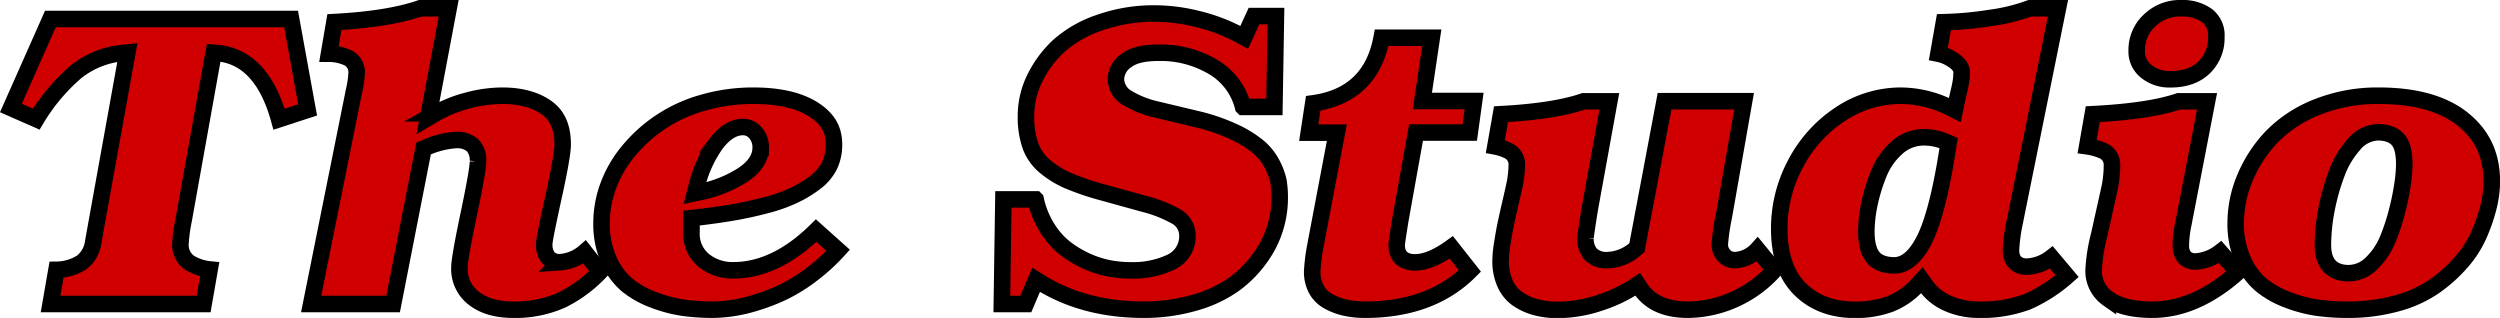
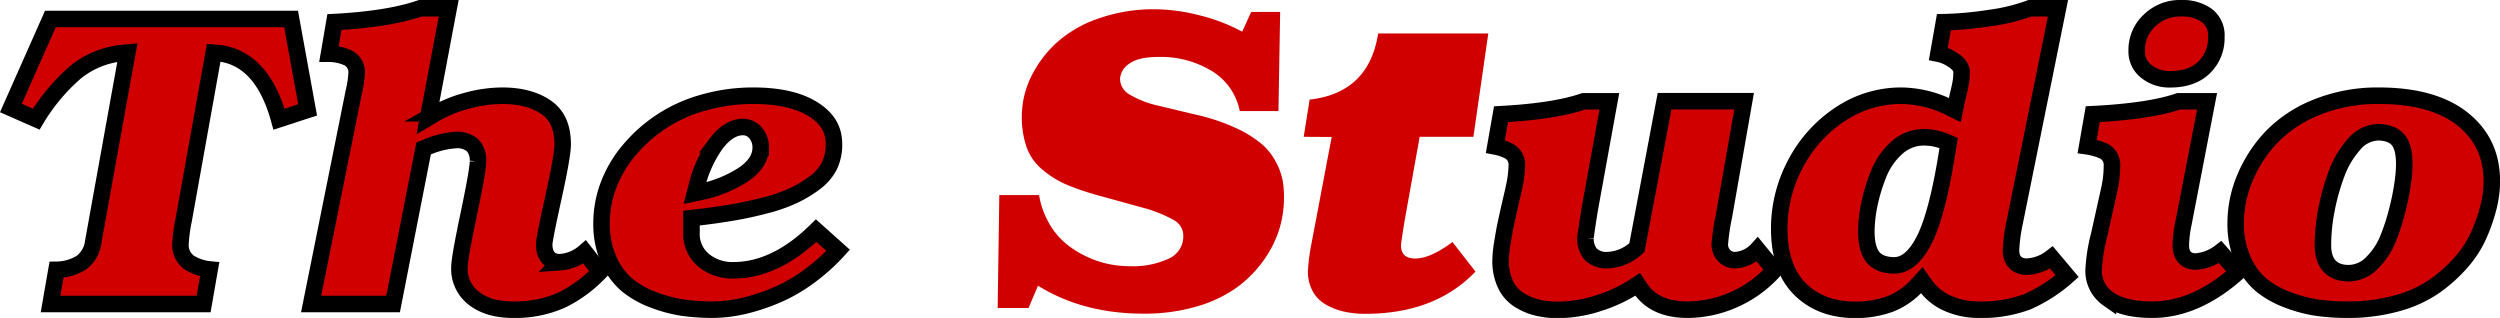
<svg xmlns="http://www.w3.org/2000/svg" viewBox="0 0 604.89 76.93" width="1500" height="190.77">
  <SCRIPT id="allow-copy_script" />
  <defs>
    <style>.a{fill:#d10000;}.b{fill:none;stroke:#000;stroke-width:4px;}</style>
  </defs>
  <path class="a" d="M9.15,30.1,1.32,26.64l10.23-23H71.27l4.27,23.66L66.79,30.1Q62.92,14.79,52.5,13.82L45.42,53.4a41.62,41.62,0,0,0-.76,5.54,4.29,4.29,0,0,0,1.66,3.74,12.17,12.17,0,0,0,5.57,1.65L50.11,74.56H11l1.78-10.23c2.91-.13,5-.68,6.33-1.62a6.33,6.33,0,0,0,2.42-4.38l8-44.51a20,20,0,0,0-10.73,4.42Q14.15,22.07,9.15,30.1Z" />
  <path class="a" d="M74.05,74.56,84.64,22a23.82,23.82,0,0,0,.66-4.38A2.93,2.93,0,0,0,83.9,15q-1.41-.89-5.47-1l1.63-9.56Q93.7,3.75,101.52,1h8.25L105,26.54a32.09,32.09,0,0,1,7.69-3.11,33.63,33.63,0,0,1,9-1.27q6.91,0,11.24,3.08T137.18,35q0,2.7-2.23,12.87t-2.24,11.29q0,3.31,2.8,3.31t6.15-2.9l4.88,6.26a34,34,0,0,1-10.07,7.65,28.34,28.34,0,0,1-12.31,2.47q-6.36,0-10.17-3a9.94,9.94,0,0,1-3.82-8.29q0-2.23,2.24-12.9t2.24-12.69a4.25,4.25,0,0,0-1-3.2,4.77,4.77,0,0,0-3.36-1,20.39,20.39,0,0,0-6.86,1.78l-7.48,37.9Z" />
  <path class="a" d="M197.46,54.46l6.76,6.06a48.49,48.49,0,0,1-7,6.59A42.38,42.38,0,0,1,190,71.58a48,48,0,0,1-6.84,2.65,40.37,40.37,0,0,1-6,1.37,35.72,35.72,0,0,1-4.68.33,54.16,54.16,0,0,1-7.33-.48,34.54,34.54,0,0,1-7.42-2,23.44,23.44,0,0,1-6.72-3.79,17.63,17.63,0,0,1-4.65-6.38,22.46,22.46,0,0,1-1.86-9.42,27,27,0,0,1,1.73-9.43,29.49,29.49,0,0,1,5.09-8.68,36.69,36.69,0,0,1,18.39-11.87,44.44,44.44,0,0,1,12.59-1.76q9.51,0,15,3.46t5.5,9.26a12.67,12.67,0,0,1-1.22,5.57A12.37,12.37,0,0,1,198,44.82a29.53,29.53,0,0,1-5.37,3.31,39,39,0,0,1-7,2.52q-4,1.07-8.17,1.78c-2.74.47-5.8.9-9.15,1.27v2.65a7.25,7.25,0,0,0,2.62,5.95,10,10,0,0,0,6.53,2.14Q187.65,64.44,197.46,54.46Zm-14.4-18.77a4.3,4.3,0,0,0-.94-2.79,2.93,2.93,0,0,0-2.37-1.17q-3,0-5.82,3.81a28.55,28.55,0,0,0-4.4,9.87,28.89,28.89,0,0,0,9.36-3.74Q183.06,39,183.06,35.69Z" />
  <path class="a" d="M300.55,7.66l2.19-4.78h7l-.41,24h-9.36a14.6,14.6,0,0,0-7.28-10,23.72,23.72,0,0,0-12.41-3.1q-4.87,0-7.07,1.65A4.69,4.69,0,0,0,271,19.11a4.42,4.42,0,0,0,2.32,3.76,23.35,23.35,0,0,0,6.94,2.7l9.16,2.19A47.16,47.16,0,0,1,299.07,31a27.37,27.37,0,0,1,6.26,3.89,14.7,14.7,0,0,1,3.43,4.4,16,16,0,0,1,1.58,4.32,24.54,24.54,0,0,1,.33,4.25,26.3,26.3,0,0,1-1.14,7.61A26.65,26.65,0,0,1,305.74,63a28.84,28.84,0,0,1-6.49,6.56,31.67,31.67,0,0,1-9.66,4.58,44.67,44.67,0,0,1-12.9,1.75q-14.65,0-25.54-6.76l-2.29,5.39h-7.47l.4-27.32h9.62A20.38,20.38,0,0,0,253.82,54a17.7,17.7,0,0,0,4.05,4.91,23.24,23.24,0,0,0,5.06,3.18,23.61,23.61,0,0,0,5.37,1.81,26.28,26.28,0,0,0,5.08.51,20.51,20.51,0,0,0,9.42-1.84,5.91,5.91,0,0,0,3.51-5.54A4.35,4.35,0,0,0,284,53.24a32,32,0,0,0-7.55-3l-10.13-2.8A63.7,63.7,0,0,1,258,44.65,23.84,23.84,0,0,1,252.17,41a12.51,12.51,0,0,1-3.76-5.34,21.84,21.84,0,0,1-1.17-7.58,21.71,21.71,0,0,1,2.13-9.28,27.55,27.55,0,0,1,6.06-8.27,29.18,29.18,0,0,1,10.2-6,40.1,40.1,0,0,1,13.86-2.29A44.28,44.28,0,0,1,290,3.65,43.71,43.71,0,0,1,300.55,7.66Z" />
-   <path class="a" d="M315.44,33.1l1.43-9q14.34-1.63,16.58-16h14.14l-2.28,15.31h12.51L356.5,33.1h-13l-3.66,20.4c-.58,3.59-.86,5.54-.86,5.85q0,3.19,3.45,3.2,3.68,0,9-4L357,65.71q-9.76,10.22-26.7,10.22a23.26,23.26,0,0,1-5.09-.53,16.37,16.37,0,0,1-4.37-1.68,8.24,8.24,0,0,1-3.21-3.23,9.83,9.83,0,0,1-1.17-4.89,45.65,45.65,0,0,1,.82-6.46l4.93-26Z" />
+   <path class="a" d="M315.44,33.1l1.43-9q14.34-1.63,16.58-16h14.14h12.51L356.5,33.1h-13l-3.66,20.4c-.58,3.59-.86,5.54-.86,5.85q0,3.19,3.45,3.2,3.68,0,9-4L357,65.71q-9.76,10.22-26.7,10.22a23.26,23.26,0,0,1-5.09-.53,16.37,16.37,0,0,1-4.37-1.68,8.24,8.24,0,0,1-3.21-3.23,9.83,9.83,0,0,1-1.17-4.89,45.65,45.65,0,0,1,.82-6.46l4.93-26Z" />
  <path class="a" d="M395.2,59.35,402,23.48h21.27l-5.09,29a53.82,53.82,0,0,0-1,6.66,2.88,2.88,0,0,0,.72,2,2.55,2.55,0,0,0,2,.81q2.59,0,5.39-3.1l5.34,6.56a29.32,29.32,0,0,1-10.37,7.86,28.78,28.78,0,0,1-11.86,2.67q-8.64,0-12.46-5.75a36.62,36.62,0,0,1-8.88,4.07,33.1,33.1,0,0,1-10.2,1.68,21.07,21.07,0,0,1-5.54-.69,15.3,15.3,0,0,1-4.68-2.13,9.88,9.88,0,0,1-3.36-4A14.09,14.09,0,0,1,362.08,63a31.26,31.26,0,0,1,.43-4.35c.29-1.85.56-3.37.82-4.58s.64-2.94,1.17-5.21.79-3.43.79-3.46A26.11,26.11,0,0,0,366,40a2.7,2.7,0,0,0-1.35-2.55,13,13,0,0,0-4-1.22l1.67-9.56q13.59-.66,20.66-3.16h7.58l-5,27.42c-.64,4.17-1,6.4-1,6.67a4.8,4.8,0,0,0,1,3.23A4.43,4.43,0,0,0,389,61.94,9.64,9.64,0,0,0,395.2,59.35Z" />
  <path class="a" d="M467.78,13.92l1.68-9.56a79.36,79.36,0,0,0,11.7-1A42.92,42.92,0,0,0,490.93,1h8.24L488.43,54.06a41.17,41.17,0,0,0-.86,6.46q0,3,2.85,3a10.08,10.08,0,0,0,6.1-2.59l5,6a39.37,39.37,0,0,1-10.63,7,32.55,32.55,0,0,1-12.21,2,19.18,19.18,0,0,1-7.86-1.63,14,14,0,0,1-6-4.93,18.72,18.72,0,0,1-7.27,5.11,25,25,0,0,1-8.75,1.45q-8.76,0-14.07-5.34t-5.32-15.31a34,34,0,0,1,4-16.1,33,33,0,0,1,11.12-12.31A27.28,27.28,0,0,1,460,22.16a27.81,27.81,0,0,1,12.26,3c.1-.51.24-1.16.43-2s.32-1.38.41-1.75.17-.82.28-1.35.16-1,.2-1.4.05-.81.05-1.22c0-.78-.67-1.57-2-2.36a7,7,0,0,0-3.43-1.2ZM452.57,56q0,3.72,1.27,5.47t4.48,1.75q3.76,0,6.76-6.46t5.29-21.57a12.25,12.25,0,0,0-4.88-1,8.71,8.71,0,0,0-6,2.39,15.67,15.67,0,0,0-4.07,6,42.12,42.12,0,0,0-2.14,7.07A32.16,32.16,0,0,0,452.57,56Z" />
  <path class="a" d="M503.89,36.2l1.68-9.56Q519.91,26,527,23.48h8.24l-5.95,30.78a27.16,27.16,0,0,0-.61,5.09c0,1.93.87,2.9,2.6,2.9s3.64-.87,6.05-2.6l5.49,6.26q-10.73,10-22.07,10-7.49,0-11.35-2.87a9.16,9.16,0,0,1-3.86-7.76,42,42,0,0,1,1.37-8.65l2.49-11.24A25.34,25.34,0,0,0,510,40a2.65,2.65,0,0,0-1.47-2.55A15.87,15.87,0,0,0,503.89,36.2Zm12.1-24a10.71,10.71,0,0,1,3.36-8A11.65,11.65,0,0,1,527.85,1a11,11,0,0,1,6.76,2,7,7,0,0,1,2.65,6A10.85,10.85,0,0,1,534,17q-3.24,3.18-8.88,3.18A9.94,9.94,0,0,1,518.64,18,7.11,7.11,0,0,1,516,12.24Z" />
  <path class="a" d="M539.94,53.9a29.1,29.1,0,0,1,2.37-11.44,33.31,33.31,0,0,1,6.74-10.15A32.24,32.24,0,0,1,560.32,25a40.21,40.21,0,0,1,15.23-2.8q13.63,0,21,5.93a19.31,19.31,0,0,1,7.35,15.84,26.58,26.58,0,0,1-.77,6.13A40.94,40.94,0,0,1,600.78,57a27,27,0,0,1-4.42,7,37.67,37.67,0,0,1-6.67,6,30.6,30.6,0,0,1-9.43,4.32,44.85,44.85,0,0,1-12.34,1.6,54,54,0,0,1-7.32-.48,34.62,34.62,0,0,1-7.43-2,23.24,23.24,0,0,1-6.71-3.79,17.53,17.53,0,0,1-4.66-6.38A22.46,22.46,0,0,1,539.94,53.9Zm40.8-14.14q0-3.76-1.22-5.26T575.35,33a6.92,6.92,0,0,0-5.11,2.67,21,21,0,0,0-4,6.69,52.45,52.45,0,0,0-2.39,8.49,45,45,0,0,0-.86,8.4q0,5.85,5.24,5.85a6.91,6.91,0,0,0,4.93-2.19,16.07,16.07,0,0,0,3.56-5.34A48.1,48.1,0,0,0,579,50.73a59.88,59.88,0,0,0,1.32-6.49A35.58,35.58,0,0,0,580.74,39.76Z" />
  <path class="b" d="M12.23,73.56l1.44-8.28a11.66,11.66,0,0,0,6.07-1.77,7.32,7.32,0,0,0,2.82-5l8.26-45.79-1.32.13a21.09,21.09,0,0,0-11.26,4.65A46.76,46.76,0,0,0,8.77,28.83l-6.13-2.7L12.2,4.59H70.43l4,22-6.91,2.25c-2.75-9.95-7.76-15.33-14.9-16l-.92-.08L44.44,53.22a41.19,41.19,0,0,0-.78,5.72,5.27,5.27,0,0,0,2.07,4.55,11.6,11.6,0,0,0,5,1.7l-1.46,8.37Z" />
  <path class="b" d="M124.16,74.93c-4,0-7.2-.94-9.55-2.79a8.93,8.93,0,0,1-3.44-7.5c0-1,.39-4,2.22-12.69,1.52-7.24,2.26-11.46,2.26-12.9a5.23,5.23,0,0,0-1.33-3.93,5.68,5.68,0,0,0-4-1.24A21.06,21.06,0,0,0,103,35.73l-.51.2L95.11,73.56H75.28l10.34-51.4a25.06,25.06,0,0,0,.68-4.58,3.93,3.93,0,0,0-1.86-3.46A10.94,10.94,0,0,0,79.6,13l1.31-7.66C89.59,4.88,96.57,3.77,101.69,2h6.87l-5,26.52,1.89-1.12a31.18,31.18,0,0,1,7.44-3,32.62,32.62,0,0,1,8.69-1.24c4.38,0,8,1,10.66,2.89s3.9,4.79,3.9,8.93c0,1.72-.74,6-2.21,12.66-2,9.11-2.26,10.93-2.26,11.5,0,2.74,1.38,4.31,3.8,4.31a10.12,10.12,0,0,0,6-2.48l3.72,4.77A32.51,32.51,0,0,1,136,72.56,27.57,27.57,0,0,1,124.16,74.93Z" />
  <path class="b" d="M172.53,74.93a53.83,53.83,0,0,1-7.19-.47,33.63,33.63,0,0,1-7.21-1.91,22.49,22.49,0,0,1-6.43-3.62,16.7,16.7,0,0,1-4.38-6,21.45,21.45,0,0,1-1.77-9,25.89,25.89,0,0,1,1.67-9.08,28.58,28.58,0,0,1,4.91-8.38A35.72,35.72,0,0,1,170,24.88a43.59,43.59,0,0,1,12.31-1.72c6.12,0,11,1.11,14.47,3.31s5,4.88,5,8.41A11.7,11.7,0,0,1,200.73,40a11.55,11.55,0,0,1-3.31,4,28.54,28.54,0,0,1-5.18,3.19,38.19,38.19,0,0,1-6.87,2.45c-2.66.7-5.37,1.3-8.08,1.76s-5.77.9-9.09,1.27l-.89.1v3.54a8.21,8.21,0,0,0,3,6.72,11,11,0,0,0,7.16,2.37c6.8,0,13.53-3.23,20-9.6l5.32,4.76a46.46,46.46,0,0,1-6.24,5.71,40.78,40.78,0,0,1-7,4.37,47.24,47.24,0,0,1-6.7,2.59,38.08,38.08,0,0,1-5.82,1.34A35.72,35.72,0,0,1,172.53,74.93Zm7.22-44.2c-2.32,0-4.55,1.42-6.63,4.22a29.68,29.68,0,0,0-4.56,10.21l-.41,1.57,1.59-.34a30.19,30.19,0,0,0,9.68-3.87c3.08-1.94,4.64-4.23,4.64-6.83a5.32,5.32,0,0,0-1.16-3.42A3.94,3.94,0,0,0,179.75,30.73Z" />
-   <path class="b" d="M276.69,74.93c-9.53,0-17.95-2.22-25-6.61l-1-.62-2.49,5.86h-5.8l.38-25.32h7.8A21.36,21.36,0,0,0,253,54.53a18.85,18.85,0,0,0,4.27,5.18A25.31,25.31,0,0,0,262.51,63a24.54,24.54,0,0,0,5.59,1.88,27.56,27.56,0,0,0,5.28.53,21.55,21.55,0,0,0,9.88-1.95,6.89,6.89,0,0,0,4.05-6.43,5.29,5.29,0,0,0-2.74-4.66,32.1,32.1,0,0,0-7.81-3.07l-10.13-2.8a63.66,63.66,0,0,1-8.21-2.8,22.88,22.88,0,0,1-5.6-3.46,11.72,11.72,0,0,1-3.48-4.92,21.13,21.13,0,0,1-1.1-7.24,20.69,20.69,0,0,1,2-8.86,26.67,26.67,0,0,1,5.83-8A28.3,28.3,0,0,1,266,5.5a39.41,39.41,0,0,1,13.52-2.23,43.51,43.51,0,0,1,10.32,1.35,43.07,43.07,0,0,1,10.26,3.92l.94.51,2.37-5.17h5.31l-.37,22h-7.58A15.61,15.61,0,0,0,293.17,16a24.81,24.81,0,0,0-12.92-3.24c-3.51,0-6,.6-7.67,1.85A5.66,5.66,0,0,0,270,19.11a5.4,5.4,0,0,0,2.77,4.6A24.17,24.17,0,0,0,280,26.54l9.17,2.19a46.84,46.84,0,0,1,9.46,3.21,26.86,26.86,0,0,1,6,3.74,13.74,13.74,0,0,1,3.2,4.1,15.69,15.69,0,0,1,1.49,4,23.57,23.57,0,0,1,.31,4.07,24.51,24.51,0,0,1-4.75,14.56,27.83,27.83,0,0,1-6.26,6.33,30.74,30.74,0,0,1-9.36,4.43A44.05,44.05,0,0,1,276.69,74.93Z" />
-   <path class="b" d="M330.3,74.93a21.86,21.86,0,0,1-4.87-.51,15.15,15.15,0,0,1-4.1-1.57A7.25,7.25,0,0,1,318.5,70a8.89,8.89,0,0,1-1-4.4,46,46,0,0,1,.8-6.29l5.16-27.21h-6.8L317.74,25c9.28-1.29,14.84-6.62,16.56-15.87h12.13l-2.28,15.31h12.52l-1.05,7.62h-13l-3.81,21.22c-.88,5.49-.88,5.85-.88,6,0,2.71,1.58,4.2,4.45,4.2,2.5,0,5.38-1.19,8.77-3.63l4.5,5.71C349.44,71.8,340.91,74.93,330.3,74.93Z" />
  <path class="b" d="M408.42,74.93c-5.45,0-9.26-1.73-11.63-5.3l-.55-.83-.83.55a36.26,36.26,0,0,1-8.63,4,32.4,32.4,0,0,1-9.9,1.63,20.42,20.42,0,0,1-5.28-.65,14.64,14.64,0,0,1-4.38-2,8.84,8.84,0,0,1-3-3.62A13.06,13.06,0,0,1,363.08,63a29.13,29.13,0,0,1,.42-4.19c.29-1.83.56-3.35.81-4.53s.64-2.93,1.16-5.2c.58-2.48.74-3.21.8-3.49v0A26.82,26.82,0,0,0,367,40a3.66,3.66,0,0,0-1.86-3.42,12,12,0,0,0-3.33-1.14l1.37-7.81c8.62-.46,15.34-1.51,20-3.12h6.21l-4.77,26.25c-1,6.35-1,6.67-1,6.84a5.73,5.73,0,0,0,1.23,3.88A5.38,5.38,0,0,0,389,62.94a10.67,10.67,0,0,0,6.8-2.82l.27-.23,6.68-35.41H422l-4.89,27.83a51.91,51.91,0,0,0-1,6.83,3.94,3.94,0,0,0,1,2.65,3.55,3.55,0,0,0,2.79,1.15,7.87,7.87,0,0,0,5.33-2.59l4.1,5a28.42,28.42,0,0,1-9.48,7A28,28,0,0,1,408.42,74.93Z" />
  <path class="b" d="M478.72,74.93a18.42,18.42,0,0,1-7.46-1.54,13.11,13.11,0,0,1-5.56-4.59l-.71-1-.85.92a17.7,17.7,0,0,1-6.88,4.85,24.22,24.22,0,0,1-8.4,1.39c-5.54,0-10-1.7-13.36-5.05s-5-8.26-5-14.6a33.14,33.14,0,0,1,3.91-15.63A32.13,32.13,0,0,1,445.16,27.7,26.47,26.47,0,0,1,460,23.16a27,27,0,0,1,11.82,2.9l1.16.57.26-1.27c.1-.5.24-1.14.42-1.93l.41-1.76c.09-.38.18-.84.29-1.38a14.1,14.1,0,0,0,.21-1.5c0-.44.06-.87.06-1.31,0-1.17-.82-2.22-2.5-3.22A9.27,9.27,0,0,0,469,13l1.34-7.63a82.9,82.9,0,0,0,11-1A44.65,44.65,0,0,0,491.13,2h6.81L487.45,53.86a41.57,41.57,0,0,0-.88,6.66c0,2.54,1.4,4,3.85,4a10.44,10.44,0,0,0,5.95-2.22l3.79,4.51A37.17,37.17,0,0,1,490.55,73,31.58,31.58,0,0,1,478.72,74.93ZM465.49,33.22a9.7,9.7,0,0,0-6.67,2.65,16.7,16.7,0,0,0-4.33,6.35,42.93,42.93,0,0,0-2.19,7.24,33.34,33.34,0,0,0-.73,6.53c0,2.72.48,4.7,1.46,6.06s2.82,2.16,5.29,2.16c2.92,0,5.5-2.36,7.67-7,2-4.37,3.84-11.72,5.37-21.84l.12-.76-.71-.3A13.17,13.17,0,0,0,465.49,33.22Z" />
  <path class="b" d="M520.78,74.93c-4.75,0-8.36-.9-10.75-2.68a8.13,8.13,0,0,1-3.46-7,41.85,41.85,0,0,1,1.34-8.42l2.5-11.25A26.67,26.67,0,0,0,511,40a3.65,3.65,0,0,0-2-3.44,14.4,14.4,0,0,0-4-1.16l1.36-7.77c9.12-.46,16.11-1.51,20.79-3.12h6.86l-5.72,29.59a28.24,28.24,0,0,0-.63,5.28c0,2.48,1.31,3.9,3.6,3.9A11,11,0,0,0,537.2,61l4.26,4.85C534.75,71.87,527.79,74.93,520.78,74.93Zm4.37-55.75a8.92,8.92,0,0,1-5.88-1.94,6.08,6.08,0,0,1-2.28-5A9.66,9.66,0,0,1,520.05,5a10.58,10.58,0,0,1,7.8-3A10.07,10.07,0,0,1,534,3.78a6,6,0,0,1,2.25,5.16,9.82,9.82,0,0,1-2.93,7.35C531.38,18.2,528.63,19.18,525.15,19.18Z" />
  <path class="b" d="M567.92,74.93a53.83,53.83,0,0,1-7.19-.47,33.79,33.79,0,0,1-7.21-1.91,22.63,22.63,0,0,1-6.43-3.62,16.7,16.7,0,0,1-4.38-6,21.6,21.6,0,0,1-1.77-9,28.23,28.23,0,0,1,2.29-11A32.45,32.45,0,0,1,549.77,33a31.25,31.25,0,0,1,10.92-7.11,39.35,39.35,0,0,1,14.86-2.73c8.81,0,15.66,1.92,20.36,5.71s7,8.71,7,15.06a25.74,25.74,0,0,1-.74,5.9,41.19,41.19,0,0,1-2.29,6.76,25.89,25.89,0,0,1-4.26,6.73,36.36,36.36,0,0,1-6.49,5.87A29.46,29.46,0,0,1,580,73.37,43.92,43.92,0,0,1,567.92,74.93ZM575.35,32a7.91,7.91,0,0,0-5.85,3,22,22,0,0,0-4.14,7,53.82,53.82,0,0,0-2.44,8.66,46,46,0,0,0-.88,8.59c0,5.66,3.39,6.85,6.24,6.85a7.93,7.93,0,0,0,5.63-2.48A17,17,0,0,0,577.7,58,51,51,0,0,0,580,51a60.89,60.89,0,0,0,1.34-6.6,35.76,35.76,0,0,0,.39-4.61c0-2.77-.47-4.7-1.44-5.89S577.62,32,575.35,32Z" />
</svg>